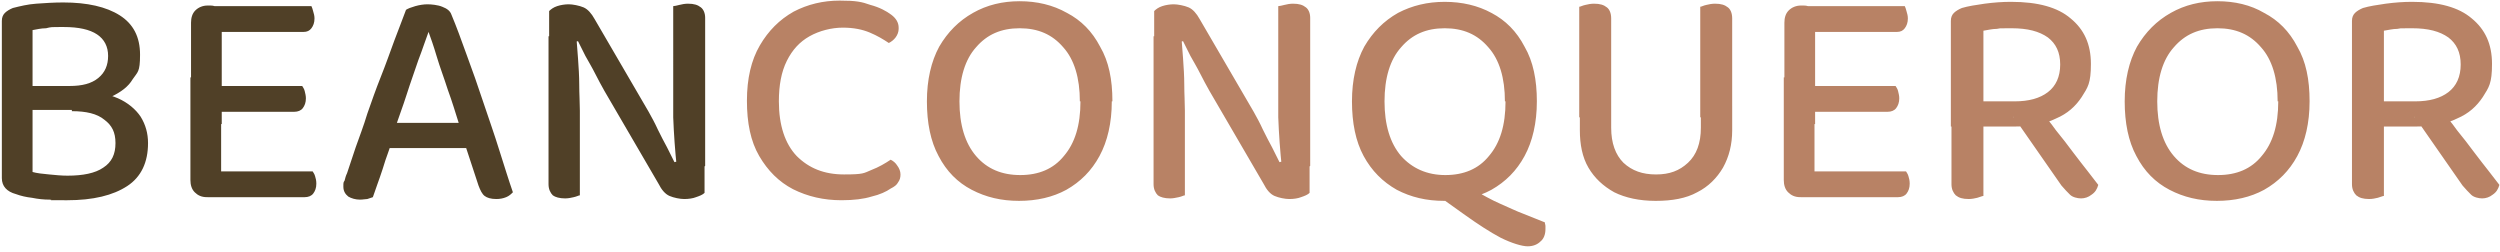
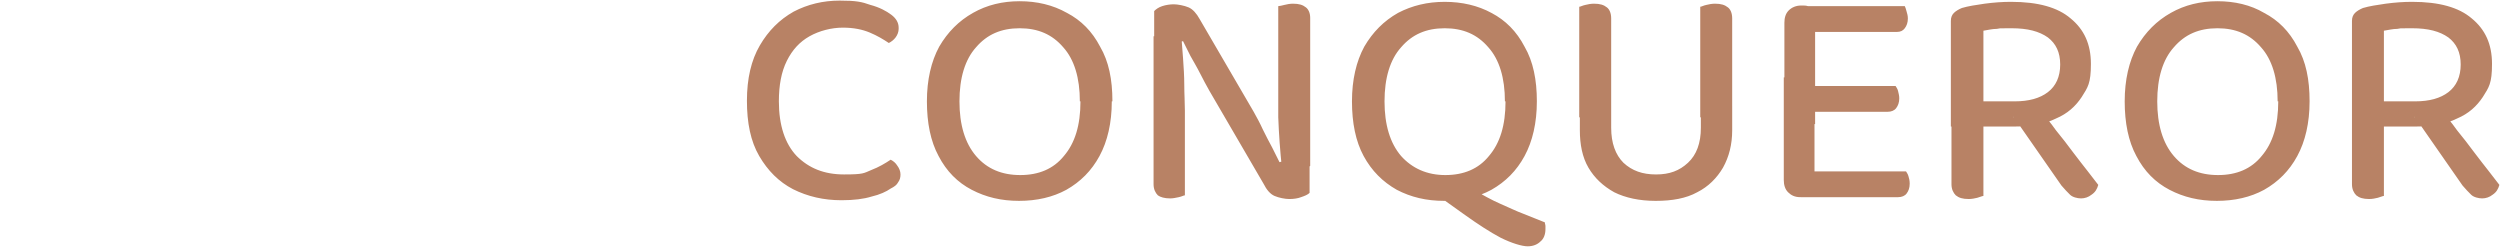
<svg xmlns="http://www.w3.org/2000/svg" id="Ebene_1" version="1.1" viewBox="0 0 407 41">
-   <path d="M17,14v3.9H3.7v-3.9h13.3ZM11.7,17.9l1.4-3c2.4,0,4.5.4,6.1,1.1,1.6.7,2.9,1.8,3.7,3,.8,1.3,1.2,2.7,1.2,4.3,0,3.1-1.1,5.5-3.4,7-2.3,1.5-5.5,2.3-9.8,2.3s-1.8,0-2.8-.1c-1,0-1.9-.1-2.9-.3-.9-.1-1.8-.3-2.6-.6-1.5-.4-2.3-1.3-2.3-2.6V3.4c0-.6.2-1,.5-1.3.3-.3.8-.6,1.3-.8,1.2-.3,2.4-.6,3.8-.7,1.4-.1,2.9-.2,4.4-.2,3.9,0,7,.7,9.2,2.1,2.2,1.4,3.3,3.5,3.3,6.4s-.4,2.8-1.2,4c-.7,1.2-1.9,2.1-3.6,2.9-1.6.7-3.7,1-6.3,1l-.4-2.8c2.1,0,3.6-.4,4.7-1.3,1.1-.9,1.6-2.1,1.6-3.6s-.6-2.7-1.8-3.5c-1.2-.8-3-1.2-5.4-1.2s-2,0-2.9.2c-.8,0-1.6.2-2.2.3v23.1c.7.2,1.6.3,2.7.4,1,.1,2,.2,3,.2,2.5,0,4.5-.4,5.8-1.3,1.4-.9,2-2.2,2-4s-.6-2.9-1.8-3.8c-1.2-1-3-1.4-5.3-1.4ZM31,12.6h5v19c-.2,0-.5.2-.9.3-.4.1-.9.2-1.4.2-.9,0-1.5-.3-2-.8-.5-.5-.7-1.2-.7-2V12.6ZM36.1,20.2h-5V3.7c0-.8.2-1.5.7-2,.5-.5,1.2-.8,2-.8s.9,0,1.4.2c.4.1.7.2.9.3v18.8ZM33.8,18.2v-4.2h15.4c.1.2.3.4.4.8.1.4.2.8.2,1.2,0,.7-.2,1.2-.5,1.6-.3.4-.8.6-1.4.6h-14ZM33.8,32.1v-4.2h17.1c.1.2.3.4.4.8.1.3.2.7.2,1.2,0,.7-.2,1.2-.5,1.6-.3.4-.8.6-1.4.6h-15.8ZM33.8,5.2V1h16.9c.1.2.2.5.3.9.1.3.2.7.2,1.1,0,.7-.2,1.2-.5,1.6-.3.4-.7.6-1.3.6h-15.6ZM70,5.1h-.2c-.5,1.3-1,2.9-1.7,4.7-.6,1.8-1.3,3.7-1.9,5.6-.6,1.9-1.3,3.7-1.9,5.5l-.4,1.7c-.2.6-.4,1.4-.7,2.2s-.6,1.7-.9,2.7c-.3.9-.6,1.8-.9,2.6-.3.8-.5,1.5-.7,2-.3.1-.6.2-.9.3-.3,0-.7.1-1.2.1-.7,0-1.4-.2-1.9-.5-.5-.4-.8-.9-.8-1.6s0-.7.2-1c.1-.4.2-.8.4-1.2.4-1.1.8-2.5,1.4-4.2.6-1.7,1.3-3.5,1.9-5.5.7-2,1.4-4,2.2-6,.8-2,1.5-4,2.2-5.9.7-1.9,1.4-3.6,1.9-5,.3-.2.8-.4,1.5-.6.7-.2,1.4-.3,2-.3s1.7.1,2.4.4c.8.3,1.3.7,1.5,1.3.8,1.9,1.6,4.1,2.5,6.6.9,2.4,1.8,5,2.7,7.7.9,2.7,1.8,5.2,2.6,7.8.8,2.5,1.5,4.8,2.2,6.8-.3.3-.6.6-1.1.8-.5.2-1,.3-1.6.3-.9,0-1.5-.2-1.9-.5-.4-.3-.7-.9-1-1.7l-2.5-7.6-.6-2.2c-.6-1.9-1.2-3.9-1.9-5.8-.6-1.9-1.3-3.7-1.8-5.4-.5-1.7-1-3.1-1.4-4.2ZM61.6,24.1l1.7-4.1h13.7l.9,4.1h-16.3ZM89.4,5.9l4.4-.3c.1,1.2.2,2.4.3,3.9.1,1.4.2,2.9.2,4.3,0,1.5.1,2.9.1,4.2v13.8c-.2,0-.5.2-1,.3-.4.1-.9.2-1.4.2-.9,0-1.6-.2-2-.5-.4-.4-.7-1-.7-1.8V5.9ZM114.7,27.1l-4.5.3c-.3-2.8-.5-5.6-.6-8.3,0-2.8,0-5.5,0-8.1V1c.2,0,.6-.1,1-.2.4-.1.9-.2,1.4-.2,1,0,1.6.2,2.1.6.4.3.7.9.7,1.7v24.1ZM114.7,25.3v-1.4,7.5c-.3.3-.8.5-1.4.7-.5.2-1.2.3-1.9.3s-1.7-.2-2.4-.5c-.7-.3-1.3-1-1.8-2l-8.8-15.1c-.5-.9-1-1.8-1.5-2.8-.5-1-1.1-2-1.6-2.9-.5-1-.9-1.8-1.2-2.4l-4.7,1.1V1.8c.3-.3.7-.6,1.3-.8.6-.2,1.3-.3,1.9-.3s1.7.2,2.4.5c.7.3,1.3,1,1.8,1.9l8.8,15.1c.5.9,1,1.8,1.5,2.9.5,1,1,2,1.5,2.9.5,1,.9,1.8,1.2,2.4l4.8-1.2Z" fill="#504027" />
-   <path d="M146.3,4.7c0,.5-.2,1-.5,1.4-.3.4-.7.7-1.1.9-.9-.6-1.9-1.2-3.1-1.7-1.2-.5-2.6-.8-4.4-.8s-3.8.5-5.4,1.4c-1.6.9-2.8,2.2-3.7,4-.9,1.8-1.3,4-1.3,6.6,0,3.9,1,6.9,2.9,8.9,2,2,4.5,3,7.7,3s3.2-.2,4.4-.7c1.3-.5,2.3-1.1,3.2-1.7.4.2.8.5,1.1,1,.3.4.5.9.5,1.4s-.1.9-.4,1.3c-.2.4-.6.7-1.2,1-.7.5-1.8,1-3.1,1.3-1.3.4-2.9.6-4.9.6-2.9,0-5.5-.6-7.9-1.8-2.3-1.2-4.1-3-5.5-5.4-1.4-2.4-2-5.4-2-9s.7-6.6,2.1-9c1.4-2.4,3.2-4.2,5.5-5.5,2.3-1.2,4.8-1.8,7.5-1.8s3.6.2,5,.7c1.5.4,2.6,1,3.4,1.6.8.6,1.2,1.3,1.2,2.1ZM181,16.5c0,3.5-.7,6.5-2,8.9-1.3,2.4-3.1,4.2-5.4,5.5-2.2,1.2-4.8,1.8-7.7,1.8s-5.4-.6-7.7-1.8c-2.3-1.2-4.1-3-5.4-5.5-1.3-2.4-1.9-5.4-1.9-8.9s.7-6.5,2-8.9c1.4-2.4,3.2-4.2,5.5-5.5,2.3-1.3,4.8-1.9,7.6-1.9s5.4.6,7.7,1.9c2.3,1.2,4.1,3,5.4,5.5,1.4,2.4,2,5.3,2,8.9ZM175.8,16.5c0-3.8-.9-6.8-2.7-8.8-1.8-2.1-4.1-3.1-7.1-3.1s-5.3,1-7.1,3.1c-1.8,2-2.7,5-2.7,8.8s.9,6.8,2.7,8.9c1.8,2.1,4.2,3.1,7.2,3.1s5.4-1,7.1-3.1c1.8-2.1,2.7-5,2.7-8.9ZM187.9,5.9l4.4-.3c.1,1.2.2,2.4.3,3.9.1,1.4.2,2.9.2,4.3,0,1.5.1,2.9.1,4.2v13.8c-.2,0-.5.2-1,.3s-.9.2-1.4.2c-.9,0-1.6-.2-2-.5-.4-.4-.7-1-.7-1.8V5.9ZM213.2,27.1l-4.5.3c-.3-2.8-.5-5.6-.6-8.3,0-2.8,0-5.5,0-8.1V1c.2,0,.6-.1,1-.2.4-.1.9-.2,1.4-.2,1,0,1.6.2,2.1.6.4.3.7.9.7,1.7v24.1ZM213.2,25.3v-1.4,7.5c-.3.3-.8.5-1.4.7-.5.2-1.2.3-1.9.3s-1.7-.2-2.4-.5c-.7-.3-1.3-1-1.8-2l-8.8-15.1c-.5-.9-1-1.8-1.5-2.8-.5-1-1.1-2-1.6-2.9-.5-1-.9-1.8-1.2-2.4l-4.7,1.1V1.8c.3-.3.7-.6,1.3-.8.6-.2,1.3-.3,1.9-.3s1.7.2,2.4.5c.7.3,1.3,1,1.8,1.9l8.8,15.1c.5.9,1,1.8,1.5,2.9.5,1,1,2,1.5,2.9.5,1,.9,1.8,1.2,2.4l4.8-1.2ZM234.4,31.9l5-1.3c1.9,1.1,3.5,2,4.9,2.6s2.6,1.2,3.7,1.6c1.2.5,2.3.9,3.5,1.4,0,.2.1.4.1.6v.5c0,.9-.3,1.6-.8,2-.5.5-1.2.8-2.1.8s-2.6-.5-4.4-1.4c-1.7-.9-3.7-2.2-5.8-3.7l-4.2-3ZM250.2,16.5c0,3.5-.7,6.5-2,8.9-1.3,2.4-3.1,4.2-5.4,5.5-2.2,1.2-4.8,1.8-7.7,1.8s-5.4-.6-7.7-1.8c-2.3-1.3-4.1-3.1-5.4-5.5-1.3-2.4-1.9-5.4-1.9-8.9s.7-6.5,2-8.9c1.4-2.4,3.2-4.2,5.5-5.5,2.3-1.2,4.8-1.8,7.6-1.8s5.4.6,7.6,1.8c2.3,1.2,4.1,3,5.4,5.5,1.4,2.4,2,5.4,2,8.9ZM245,16.5c0-3.8-.9-6.8-2.7-8.8-1.8-2.1-4.1-3.1-7.1-3.1s-5.3,1-7.1,3.1c-1.8,2-2.7,5-2.7,8.8s.9,6.8,2.7,8.9c1.8,2,4.2,3.1,7.2,3.1s5.4-1,7.1-3.1c1.8-2.1,2.7-5,2.7-8.9ZM269.5,32.7c-2.6,0-4.9-.5-6.7-1.4-1.8-1-3.2-2.3-4.2-4-1-1.7-1.4-3.8-1.4-6.1v-4h5.1v3.6c0,2.5.7,4.4,2,5.7,1.4,1.3,3.1,1.9,5.3,1.9s3.8-.6,5.2-1.9c1.4-1.3,2.1-3.2,2.1-5.7v-3.6h5.1v4c0,2.3-.5,4.3-1.5,6.1-1,1.7-2.4,3.1-4.2,4-1.8,1-4.1,1.4-6.7,1.4ZM262.2,19.1h-5.1V1.1c.2,0,.5-.2,1-.3.4-.1.9-.2,1.4-.2,1,0,1.6.2,2.1.6.4.3.7.9.7,1.8v16.1ZM281.9,19.1h-5.1V1.1c.2,0,.5-.2,1-.3.4-.1.9-.2,1.4-.2,1,0,1.6.2,2.1.6.4.3.7.9.7,1.8v16.1ZM290.4,12.6h5v19c-.2,0-.5.2-.9.3-.4.1-.9.2-1.4.2-.9,0-1.5-.3-2-.8-.5-.5-.7-1.2-.7-2V12.6ZM295.5,20.2h-5V3.7c0-.8.2-1.5.7-2,.5-.5,1.2-.8,2-.8s.9,0,1.4.2c.4.1.7.2.9.3v18.8ZM293.2,18.2v-4.2h15.4c.1.2.3.4.4.8.1.4.2.8.2,1.2,0,.7-.2,1.2-.5,1.6-.3.4-.8.6-1.4.6h-14ZM293.2,32.1v-4.2h17.1c.1.2.3.4.4.8.1.3.2.7.2,1.2,0,.7-.2,1.2-.5,1.6-.3.4-.8.6-1.4.6h-15.8ZM293.2,5.2V1h16.9c.1.2.2.5.3.9.1.3.2.7.2,1.1,0,.7-.2,1.2-.5,1.6-.3.4-.7.6-1.3.6h-15.6ZM322.8,16.5h5.2c2.3,0,4.1-.5,5.4-1.5,1.3-1,2-2.5,2-4.5s-.7-3.4-2-4.4c-1.4-1-3.3-1.5-5.9-1.5s-1.6,0-2.4.1c-.8,0-1.5.2-2.2.3v11.5ZM328.1,20.6h-10.5V3.4c0-.6.2-1,.5-1.3.3-.3.8-.6,1.3-.8,1-.3,2.3-.5,3.7-.7,1.5-.2,2.9-.3,4.3-.3,4.4,0,7.6.9,9.7,2.7,2.2,1.8,3.3,4.2,3.3,7.4s-.5,3.8-1.5,5.4c-1,1.5-2.3,2.7-4.2,3.5-1.8.9-4.1,1.3-6.7,1.3ZM327.8,19.1l4.1-1.5c.9,1.2,1.9,2.3,2.8,3.6,1,1.2,1.9,2.4,2.8,3.6.9,1.2,1.7,2.2,2.4,3.1.7.9,1.3,1.7,1.7,2.2-.2.7-.5,1.2-1.1,1.6-.5.4-1.1.6-1.7.6s-1.4-.2-1.8-.6c-.4-.4-.9-.9-1.4-1.5l-7.8-11.2ZM317.7,19h5.2v12.9c-.2,0-.6.2-1,.3-.4.1-.9.2-1.4.2-1,0-1.6-.2-2.1-.6-.4-.4-.7-1-.7-1.8v-10.9ZM376,16.5c0,3.5-.7,6.5-2,8.9-1.3,2.4-3.1,4.2-5.4,5.5-2.2,1.2-4.8,1.8-7.7,1.8s-5.4-.6-7.7-1.8c-2.3-1.2-4.1-3-5.4-5.5-1.3-2.4-1.9-5.4-1.9-8.9s.7-6.5,2-8.9c1.4-2.4,3.2-4.2,5.5-5.5,2.3-1.3,4.8-1.9,7.6-1.9s5.4.6,7.6,1.9c2.3,1.2,4.1,3,5.4,5.5,1.4,2.4,2,5.3,2,8.9ZM370.8,16.5c0-3.8-.9-6.8-2.7-8.8-1.8-2.1-4.1-3.1-7.1-3.1s-5.3,1-7.1,3.1c-1.8,2-2.7,5-2.7,8.8s.9,6.8,2.7,8.9c1.8,2.1,4.2,3.1,7.2,3.1s5.4-1,7.1-3.1c1.8-2.1,2.7-5,2.7-8.9ZM388,16.5h5.2c2.3,0,4.1-.5,5.4-1.5,1.3-1,2-2.5,2-4.5s-.7-3.4-2-4.4c-1.4-1-3.3-1.5-5.9-1.5s-1.6,0-2.4.1c-.8,0-1.5.2-2.2.3v11.5ZM393.4,20.6h-10.5V3.4c0-.6.2-1,.5-1.3.3-.3.8-.6,1.3-.8,1-.3,2.3-.5,3.7-.7,1.5-.2,2.9-.3,4.3-.3,4.4,0,7.6.9,9.7,2.7,2.2,1.8,3.3,4.2,3.3,7.4s-.5,3.8-1.5,5.4c-1,1.5-2.3,2.7-4.2,3.5-1.8.9-4.1,1.3-6.7,1.3ZM393.1,19.1l4.1-1.5c.9,1.2,1.9,2.3,2.8,3.6,1,1.2,1.9,2.4,2.8,3.6.9,1.2,1.7,2.2,2.4,3.1s1.3,1.7,1.7,2.2c-.2.7-.5,1.2-1.1,1.6-.5.4-1.1.6-1.7.6s-1.4-.2-1.8-.6c-.4-.4-.9-.9-1.4-1.5l-7.8-11.2ZM382.9,19h5.2v12.9c-.2,0-.6.2-1,.3-.4.1-.9.2-1.4.2-1,0-1.6-.2-2.1-.6-.4-.4-.7-1-.7-1.8v-10.9Z" fill="#b88265" />
+   <path d="M146.3,4.7c0,.5-.2,1-.5,1.4-.3.4-.7.7-1.1.9-.9-.6-1.9-1.2-3.1-1.7-1.2-.5-2.6-.8-4.4-.8s-3.8.5-5.4,1.4c-1.6.9-2.8,2.2-3.7,4-.9,1.8-1.3,4-1.3,6.6,0,3.9,1,6.9,2.9,8.9,2,2,4.5,3,7.7,3s3.2-.2,4.4-.7c1.3-.5,2.3-1.1,3.2-1.7.4.2.8.5,1.1,1,.3.4.5.9.5,1.4s-.1.9-.4,1.3c-.2.4-.6.7-1.2,1-.7.5-1.8,1-3.1,1.3-1.3.4-2.9.6-4.9.6-2.9,0-5.5-.6-7.9-1.8-2.3-1.2-4.1-3-5.5-5.4-1.4-2.4-2-5.4-2-9s.7-6.6,2.1-9c1.4-2.4,3.2-4.2,5.5-5.5,2.3-1.2,4.8-1.8,7.5-1.8s3.6.2,5,.7c1.5.4,2.6,1,3.4,1.6.8.6,1.2,1.3,1.2,2.1ZM181,16.5c0,3.5-.7,6.5-2,8.9-1.3,2.4-3.1,4.2-5.4,5.5-2.2,1.2-4.8,1.8-7.7,1.8s-5.4-.6-7.7-1.8c-2.3-1.2-4.1-3-5.4-5.5-1.3-2.4-1.9-5.4-1.9-8.9s.7-6.5,2-8.9c1.4-2.4,3.2-4.2,5.5-5.5,2.3-1.3,4.8-1.9,7.6-1.9s5.4.6,7.7,1.9c2.3,1.2,4.1,3,5.4,5.5,1.4,2.4,2,5.3,2,8.9ZM175.8,16.5c0-3.8-.9-6.8-2.7-8.8-1.8-2.1-4.1-3.1-7.1-3.1s-5.3,1-7.1,3.1c-1.8,2-2.7,5-2.7,8.8s.9,6.8,2.7,8.9c1.8,2.1,4.2,3.1,7.2,3.1s5.4-1,7.1-3.1c1.8-2.1,2.7-5,2.7-8.9ZM187.9,5.9l4.4-.3c.1,1.2.2,2.4.3,3.9.1,1.4.2,2.9.2,4.3,0,1.5.1,2.9.1,4.2v13.8c-.2,0-.5.2-1,.3s-.9.2-1.4.2c-.9,0-1.6-.2-2-.5-.4-.4-.7-1-.7-1.8V5.9ZM213.2,27.1l-4.5.3c-.3-2.8-.5-5.6-.6-8.3,0-2.8,0-5.5,0-8.1V1c.2,0,.6-.1,1-.2.4-.1.9-.2,1.4-.2,1,0,1.6.2,2.1.6.4.3.7.9.7,1.7v24.1ZM213.2,25.3v-1.4,7.5c-.3.3-.8.5-1.4.7-.5.2-1.2.3-1.9.3s-1.7-.2-2.4-.5c-.7-.3-1.3-1-1.8-2l-8.8-15.1c-.5-.9-1-1.8-1.5-2.8-.5-1-1.1-2-1.6-2.9-.5-1-.9-1.8-1.2-2.4l-4.7,1.1V1.8c.3-.3.7-.6,1.3-.8.6-.2,1.3-.3,1.9-.3s1.7.2,2.4.5c.7.3,1.3,1,1.8,1.9l8.8,15.1c.5.9,1,1.8,1.5,2.9.5,1,1,2,1.5,2.9.5,1,.9,1.8,1.2,2.4l4.8-1.2ZM234.4,31.9l5-1.3c1.9,1.1,3.5,2,4.9,2.6s2.6,1.2,3.7,1.6c1.2.5,2.3.9,3.5,1.4,0,.2.1.4.1.6v.5c0,.9-.3,1.6-.8,2-.5.5-1.2.8-2.1.8s-2.6-.5-4.4-1.4c-1.7-.9-3.7-2.2-5.8-3.7l-4.2-3ZM250.2,16.5c0,3.5-.7,6.5-2,8.9-1.3,2.4-3.1,4.2-5.4,5.5-2.2,1.2-4.8,1.8-7.7,1.8s-5.4-.6-7.7-1.8c-2.3-1.3-4.1-3.1-5.4-5.5-1.3-2.4-1.9-5.4-1.9-8.9s.7-6.5,2-8.9c1.4-2.4,3.2-4.2,5.5-5.5,2.3-1.2,4.8-1.8,7.6-1.8s5.4.6,7.6,1.8c2.3,1.2,4.1,3,5.4,5.5,1.4,2.4,2,5.4,2,8.9ZM245,16.5c0-3.8-.9-6.8-2.7-8.8-1.8-2.1-4.1-3.1-7.1-3.1s-5.3,1-7.1,3.1c-1.8,2-2.7,5-2.7,8.8s.9,6.8,2.7,8.9c1.8,2,4.2,3.1,7.2,3.1s5.4-1,7.1-3.1c1.8-2.1,2.7-5,2.7-8.9ZM269.5,32.7c-2.6,0-4.9-.5-6.7-1.4-1.8-1-3.2-2.3-4.2-4-1-1.7-1.4-3.8-1.4-6.1v-4h5.1v3.6c0,2.5.7,4.4,2,5.7,1.4,1.3,3.1,1.9,5.3,1.9s3.8-.6,5.2-1.9c1.4-1.3,2.1-3.2,2.1-5.7v-3.6h5.1v4c0,2.3-.5,4.3-1.5,6.1-1,1.7-2.4,3.1-4.2,4-1.8,1-4.1,1.4-6.7,1.4ZM262.2,19.1h-5.1V1.1c.2,0,.5-.2,1-.3.4-.1.9-.2,1.4-.2,1,0,1.6.2,2.1.6.4.3.7.9.7,1.8v16.1ZM281.9,19.1h-5.1V1.1c.2,0,.5-.2,1-.3.4-.1.9-.2,1.4-.2,1,0,1.6.2,2.1.6.4.3.7.9.7,1.8v16.1ZM290.4,12.6h5v19c-.2,0-.5.2-.9.3-.4.1-.9.2-1.4.2-.9,0-1.5-.3-2-.8-.5-.5-.7-1.2-.7-2V12.6M295.5,20.2h-5V3.7c0-.8.2-1.5.7-2,.5-.5,1.2-.8,2-.8s.9,0,1.4.2c.4.1.7.2.9.3v18.8ZM293.2,18.2v-4.2h15.4c.1.2.3.4.4.8.1.4.2.8.2,1.2,0,.7-.2,1.2-.5,1.6-.3.4-.8.6-1.4.6h-14ZM293.2,32.1v-4.2h17.1c.1.2.3.4.4.8.1.3.2.7.2,1.2,0,.7-.2,1.2-.5,1.6-.3.4-.8.6-1.4.6h-15.8ZM293.2,5.2V1h16.9c.1.2.2.5.3.9.1.3.2.7.2,1.1,0,.7-.2,1.2-.5,1.6-.3.4-.7.6-1.3.6h-15.6ZM322.8,16.5h5.2c2.3,0,4.1-.5,5.4-1.5,1.3-1,2-2.5,2-4.5s-.7-3.4-2-4.4c-1.4-1-3.3-1.5-5.9-1.5s-1.6,0-2.4.1c-.8,0-1.5.2-2.2.3v11.5ZM328.1,20.6h-10.5V3.4c0-.6.2-1,.5-1.3.3-.3.8-.6,1.3-.8,1-.3,2.3-.5,3.7-.7,1.5-.2,2.9-.3,4.3-.3,4.4,0,7.6.9,9.7,2.7,2.2,1.8,3.3,4.2,3.3,7.4s-.5,3.8-1.5,5.4c-1,1.5-2.3,2.7-4.2,3.5-1.8.9-4.1,1.3-6.7,1.3ZM327.8,19.1l4.1-1.5c.9,1.2,1.9,2.3,2.8,3.6,1,1.2,1.9,2.4,2.8,3.6.9,1.2,1.7,2.2,2.4,3.1.7.9,1.3,1.7,1.7,2.2-.2.7-.5,1.2-1.1,1.6-.5.4-1.1.6-1.7.6s-1.4-.2-1.8-.6c-.4-.4-.9-.9-1.4-1.5l-7.8-11.2ZM317.7,19h5.2v12.9c-.2,0-.6.2-1,.3-.4.1-.9.2-1.4.2-1,0-1.6-.2-2.1-.6-.4-.4-.7-1-.7-1.8v-10.9ZM376,16.5c0,3.5-.7,6.5-2,8.9-1.3,2.4-3.1,4.2-5.4,5.5-2.2,1.2-4.8,1.8-7.7,1.8s-5.4-.6-7.7-1.8c-2.3-1.2-4.1-3-5.4-5.5-1.3-2.4-1.9-5.4-1.9-8.9s.7-6.5,2-8.9c1.4-2.4,3.2-4.2,5.5-5.5,2.3-1.3,4.8-1.9,7.6-1.9s5.4.6,7.6,1.9c2.3,1.2,4.1,3,5.4,5.5,1.4,2.4,2,5.3,2,8.9ZM370.8,16.5c0-3.8-.9-6.8-2.7-8.8-1.8-2.1-4.1-3.1-7.1-3.1s-5.3,1-7.1,3.1c-1.8,2-2.7,5-2.7,8.8s.9,6.8,2.7,8.9c1.8,2.1,4.2,3.1,7.2,3.1s5.4-1,7.1-3.1c1.8-2.1,2.7-5,2.7-8.9ZM388,16.5h5.2c2.3,0,4.1-.5,5.4-1.5,1.3-1,2-2.5,2-4.5s-.7-3.4-2-4.4c-1.4-1-3.3-1.5-5.9-1.5s-1.6,0-2.4.1c-.8,0-1.5.2-2.2.3v11.5ZM393.4,20.6h-10.5V3.4c0-.6.2-1,.5-1.3.3-.3.8-.6,1.3-.8,1-.3,2.3-.5,3.7-.7,1.5-.2,2.9-.3,4.3-.3,4.4,0,7.6.9,9.7,2.7,2.2,1.8,3.3,4.2,3.3,7.4s-.5,3.8-1.5,5.4c-1,1.5-2.3,2.7-4.2,3.5-1.8.9-4.1,1.3-6.7,1.3ZM393.1,19.1l4.1-1.5c.9,1.2,1.9,2.3,2.8,3.6,1,1.2,1.9,2.4,2.8,3.6.9,1.2,1.7,2.2,2.4,3.1s1.3,1.7,1.7,2.2c-.2.7-.5,1.2-1.1,1.6-.5.4-1.1.6-1.7.6s-1.4-.2-1.8-.6c-.4-.4-.9-.9-1.4-1.5l-7.8-11.2ZM382.9,19h5.2v12.9c-.2,0-.6.2-1,.3-.4.1-.9.2-1.4.2-1,0-1.6-.2-2.1-.6-.4-.4-.7-1-.7-1.8v-10.9Z" fill="#b88265" />
</svg>